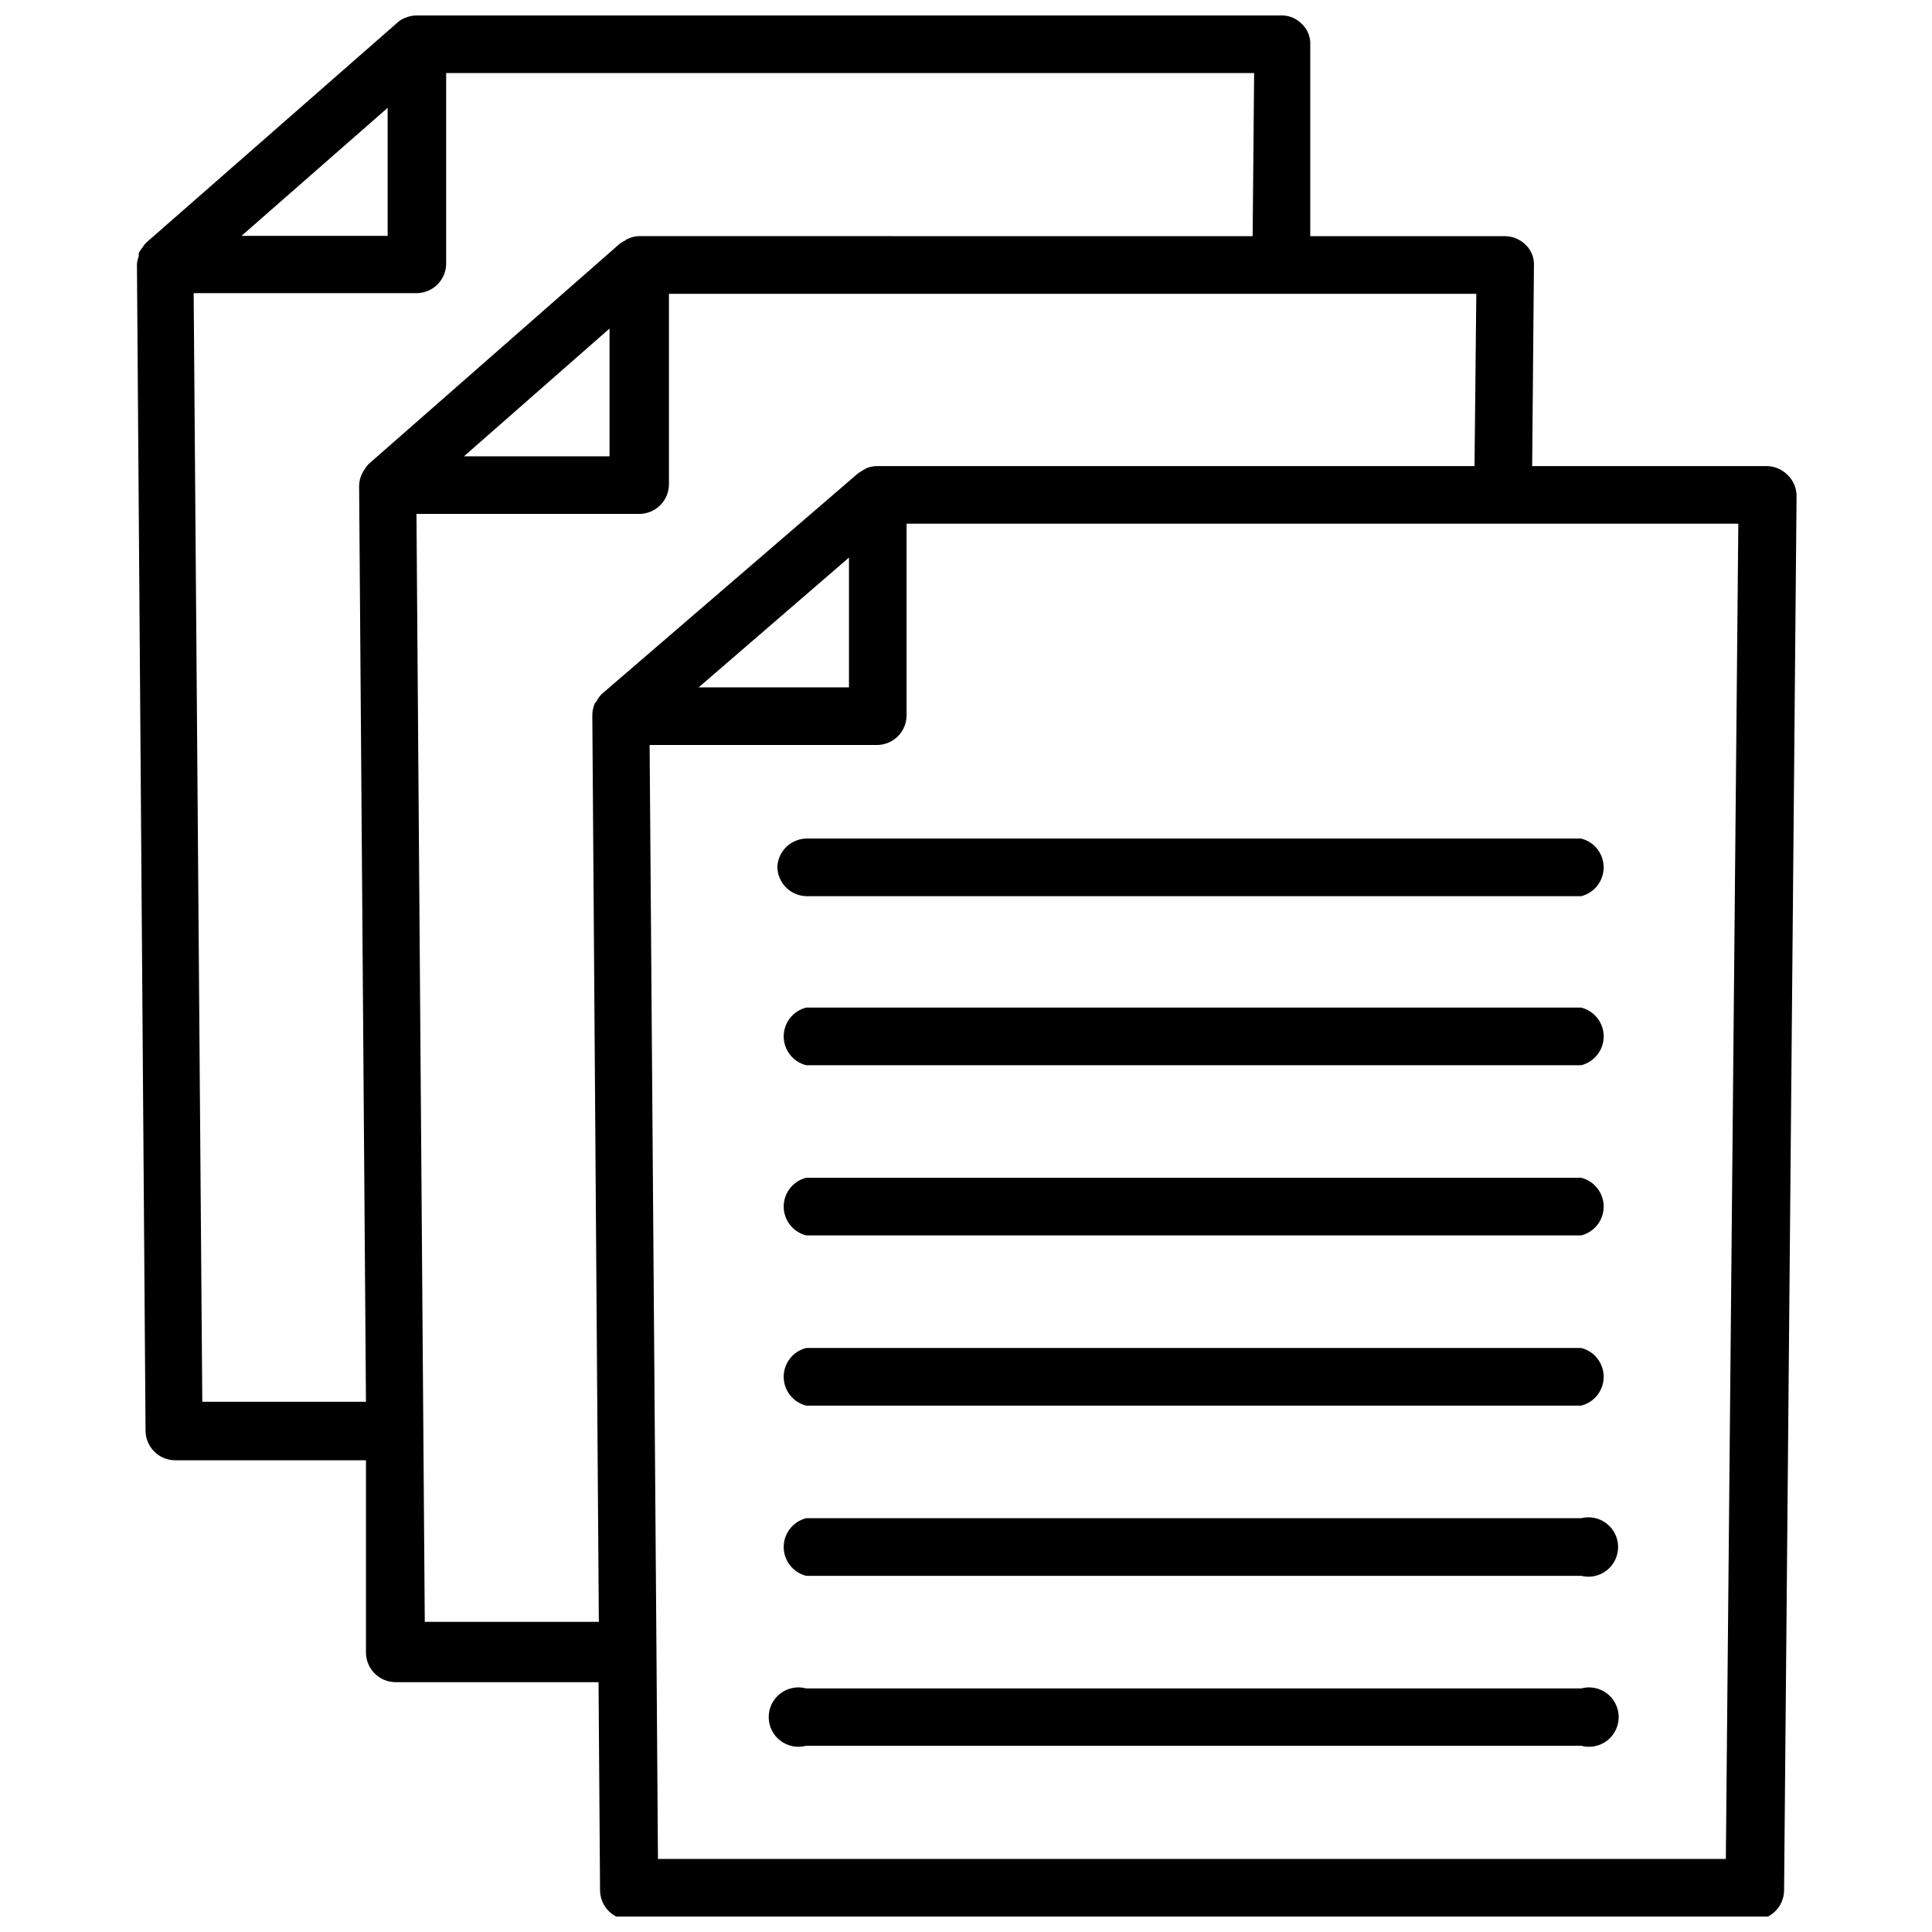
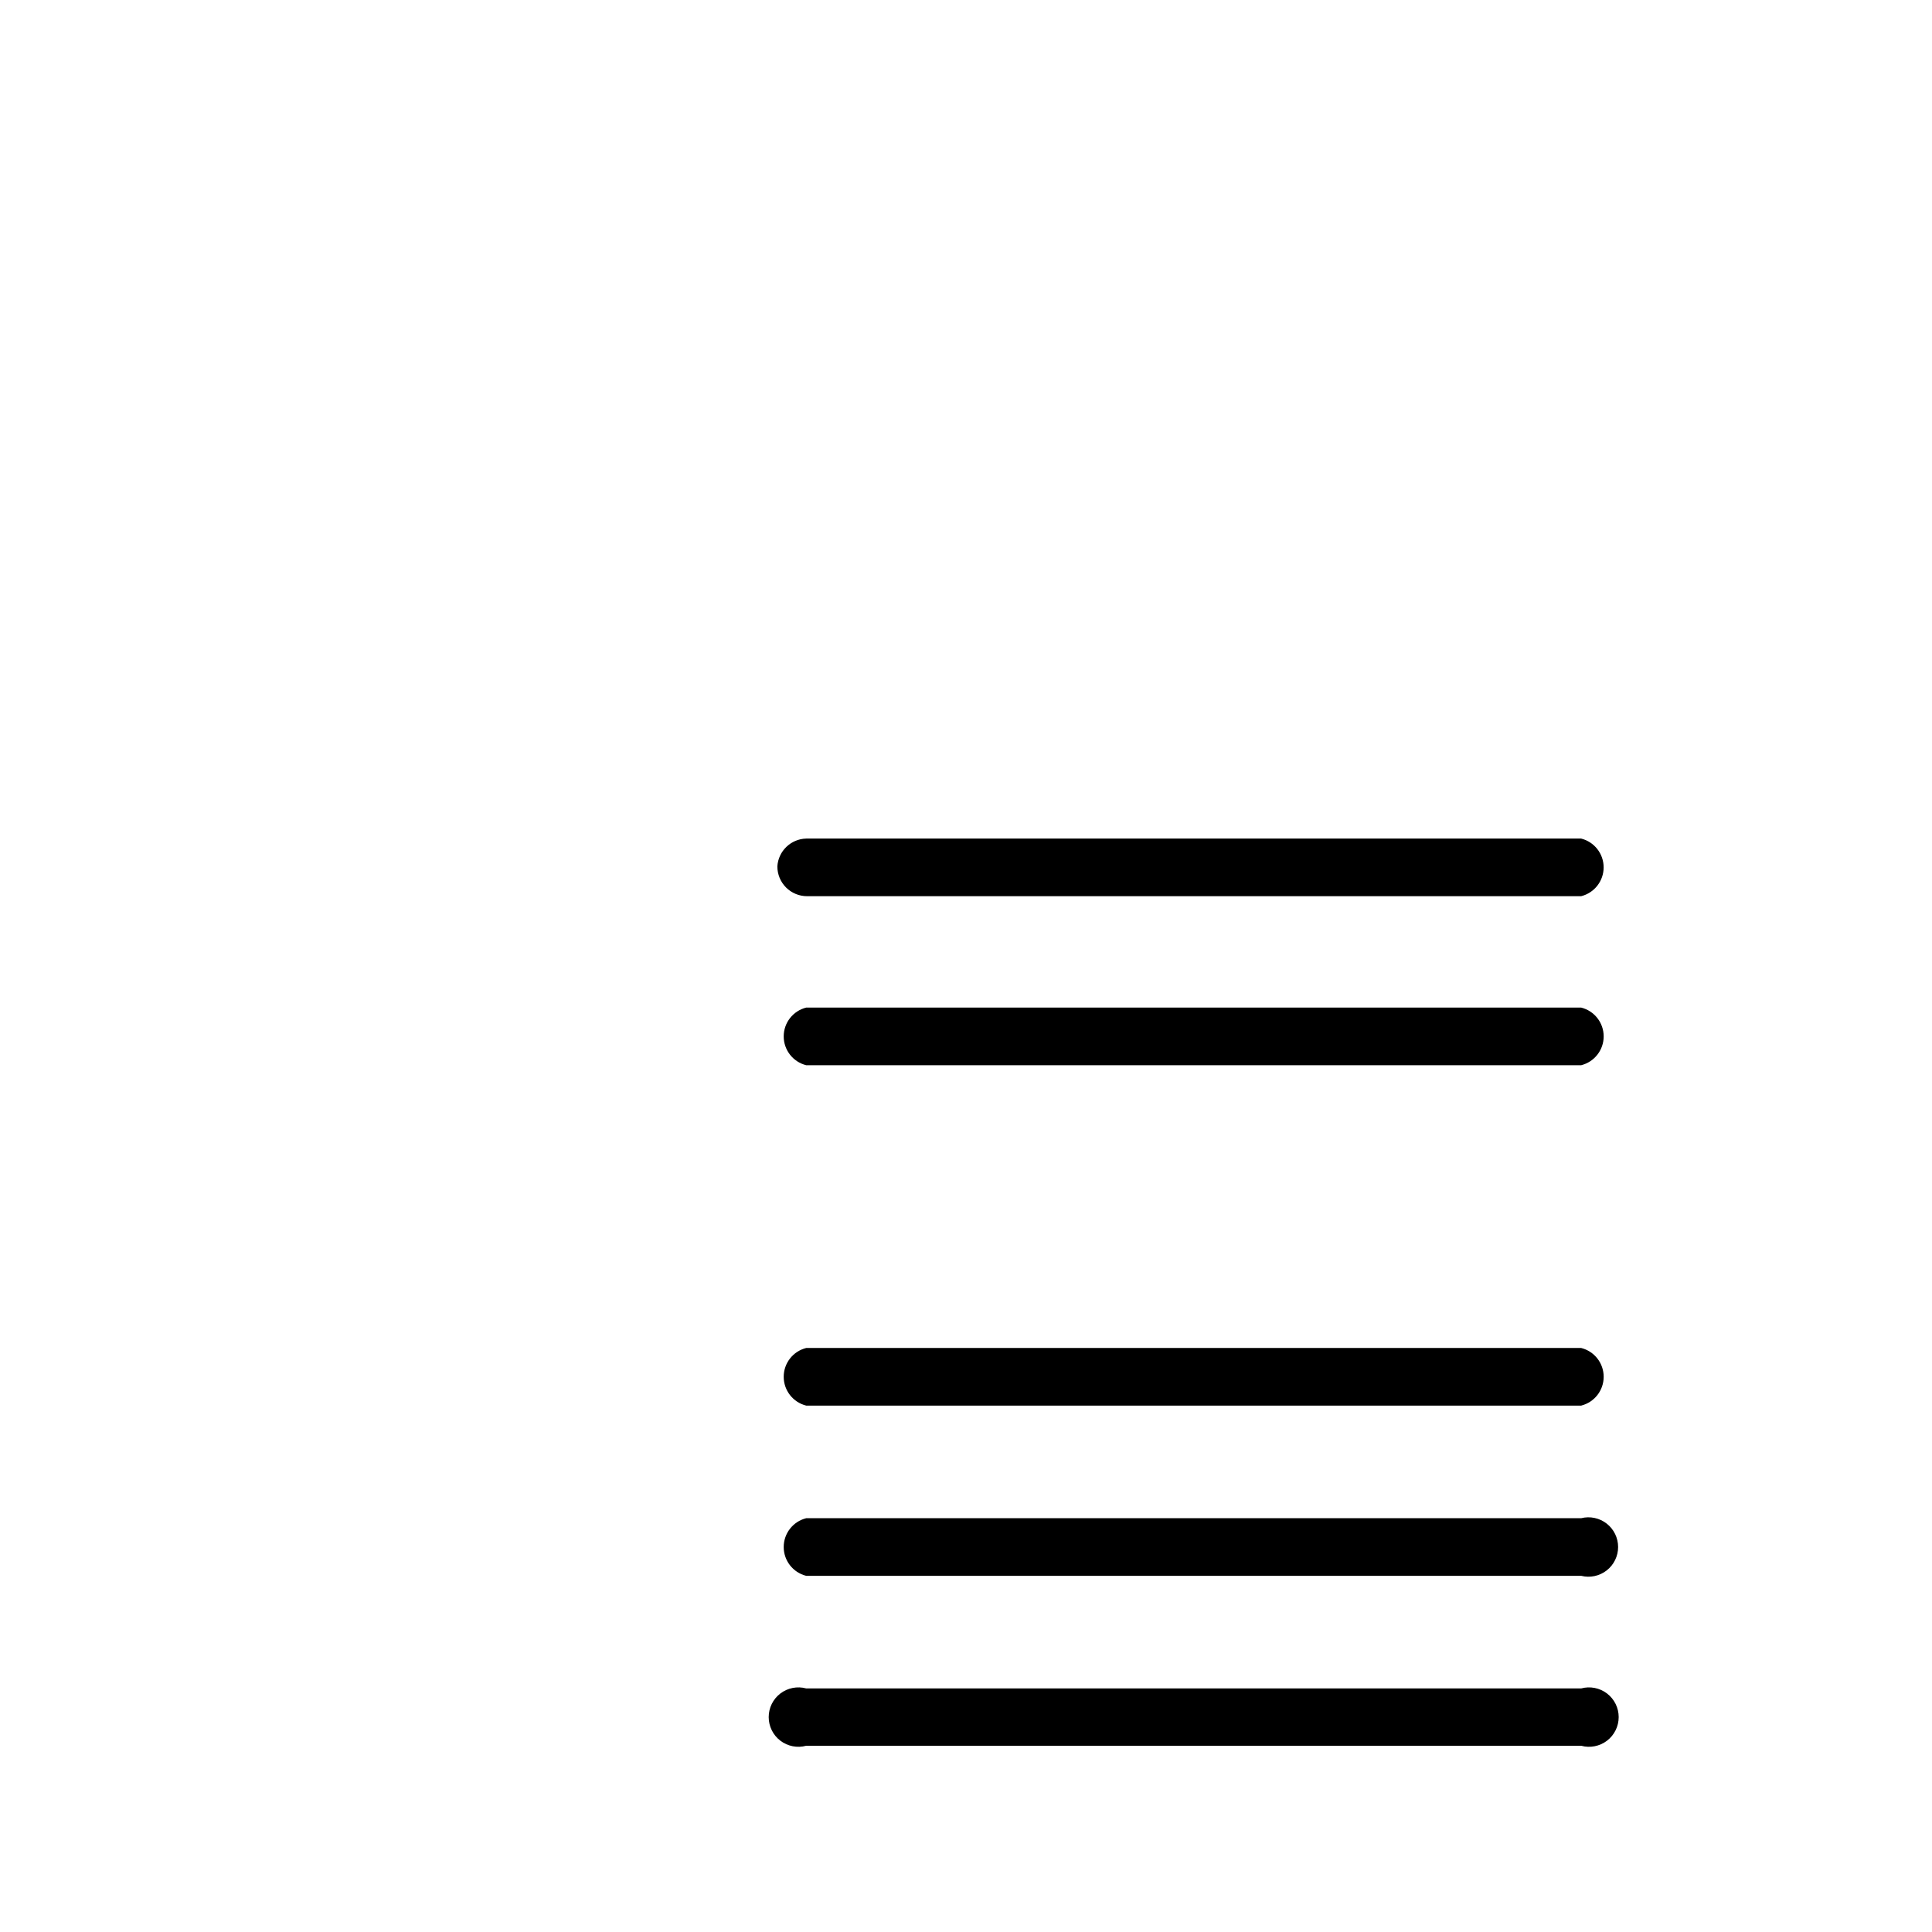
<svg xmlns="http://www.w3.org/2000/svg" width="800px" height="800px" version="1.1" viewBox="144 144 512 512">
  <defs>
    <clipPath id="a">
-       <path d="m180 148.09h441v503.81h-441z" />
-     </clipPath>
+       </clipPath>
  </defs>
  <g clip-path="url(#a)">
    <path d="m617.66 269.8c-1.445-1.438-3.394-2.254-5.434-2.285h-62.188l0.473-53.215c0.082-2.043-0.719-4.023-2.203-5.43-1.449-1.438-3.394-2.254-5.434-2.285h-51.641v-50.773c0.086-2.043-0.719-4.023-2.203-5.434-1.32-1.383-3.125-2.199-5.039-2.281h-229.7c-1.004 0.023-1.992 0.234-2.914 0.629-0.723 0.27-1.391 0.668-1.969 1.184l-66.676 58.41c-0.332 0.332-0.621 0.699-0.867 1.102-0.426 0.508-0.797 1.062-1.102 1.652v0.867c-0.277 0.676-0.434 1.395-0.473 2.125l2.281 309.05h0.004c0 2.086 0.828 4.09 2.305 5.566 1.477 1.477 3.481 2.305 5.566 2.305h50.539v50.934c0 2.086 0.828 4.09 2.305 5.566 1.477 1.477 3.481 2.305 5.566 2.305h53.766l0.395 55.105c0 2.086 0.828 4.09 2.305 5.566 1.477 1.477 3.481 2.305 5.566 2.305h298.04c2.09 0 4.09-0.828 5.566-2.305 1.477-1.477 2.305-3.481 2.305-5.566l3.305-369.12h0.004c0.078-2.25-0.809-4.43-2.441-5.981zm-370.93-97.223v33.93h-38.73zm-5.117 94.465c-0.418 0.461-0.785 0.961-1.102 1.496-0.816 1.215-1.281 2.633-1.34 4.094l1.812 242.85h-43.375l-2.285-293.79h59.043c2.086 0 4.09-0.828 5.566-2.305 1.477-1.477 2.305-3.477 2.305-5.566v-50.457h214.12l-0.395 43.219-162.55-0.004c-0.98 0.004-1.945 0.219-2.832 0.629-0.355 0.105-0.68 0.297-0.945 0.555-0.438 0.203-0.859 0.441-1.262 0.707zm63.922-35.973v33.852h-38.574zm-2.125 96.906v-0.004c-0.539 0.562-0.988 1.199-1.34 1.891 0 0-0.395 0.395-0.473 0.629-0.414 0.973-0.629 2.016-0.629 3.07l1.73 240.25h-46.129l-2.203-293.62h59.039c2.086 0 4.09-0.832 5.566-2.309 1.477-1.473 2.305-3.477 2.305-5.566v-50.457h213.96l-0.473 45.656h-158.38c-0.945 0.02-1.879 0.203-2.754 0.551l-0.945 0.551-1.258 0.789zm65.574-36.211v34.402l-39.836-0.004zm232.38 344.87h-283l-0.395-55.105-1.812-240.1h60.223c2.086 0 4.09-0.828 5.566-2.305 1.477-1.477 2.305-3.481 2.305-5.566v-50.773h220.42z" />
  </g>
  <path d="m350.01 373.63c0 2.086 0.828 4.09 2.305 5.566 1.477 1.473 3.481 2.305 5.566 2.305h205.14c3.504-0.879 5.961-4.027 5.961-7.637s-2.457-6.758-5.961-7.637h-205.38c-4.078 0.117-7.394 3.328-7.637 7.402z" />
  <path d="m563.03 411.02h-205.38c-3.504 0.879-5.961 4.023-5.961 7.637 0 3.609 2.457 6.758 5.961 7.637h205.38c3.504-0.879 5.961-4.027 5.961-7.637 0-3.613-2.457-6.758-5.961-7.637z" />
-   <path d="m563.03 456.12h-205.38c-3.504 0.879-5.961 4.027-5.961 7.637s2.457 6.758 5.961 7.637h205.38c3.504-0.879 5.961-4.027 5.961-7.637s-2.457-6.758-5.961-7.637z" />
  <path d="m563.03 501.23h-205.38c-3.504 0.875-5.961 4.023-5.961 7.633 0 3.613 2.457 6.758 5.961 7.637h205.38c3.504-0.879 5.961-4.023 5.961-7.637 0-3.609-2.457-6.758-5.961-7.633z" />
  <path d="m563.03 546.34h-205.38c-3.504 0.879-5.961 4.023-5.961 7.637 0 3.609 2.457 6.758 5.961 7.633h205.38c2.352 0.59 4.844 0.062 6.758-1.43 1.91-1.488 3.027-3.781 3.027-6.203 0-2.426-1.117-4.715-3.027-6.207-1.914-1.492-4.406-2.019-6.758-1.43z" />
  <path d="m563.03 591.45h-205.38c-2.367-0.641-4.898-0.145-6.848 1.344-1.949 1.488-3.09 3.801-3.09 6.254s1.141 4.766 3.09 6.254 4.481 1.984 6.848 1.344h205.38c2.367 0.641 4.898 0.145 6.848-1.344 1.945-1.488 3.09-3.801 3.09-6.254s-1.145-4.766-3.09-6.254c-1.949-1.488-4.481-1.984-6.848-1.344z" />
</svg>